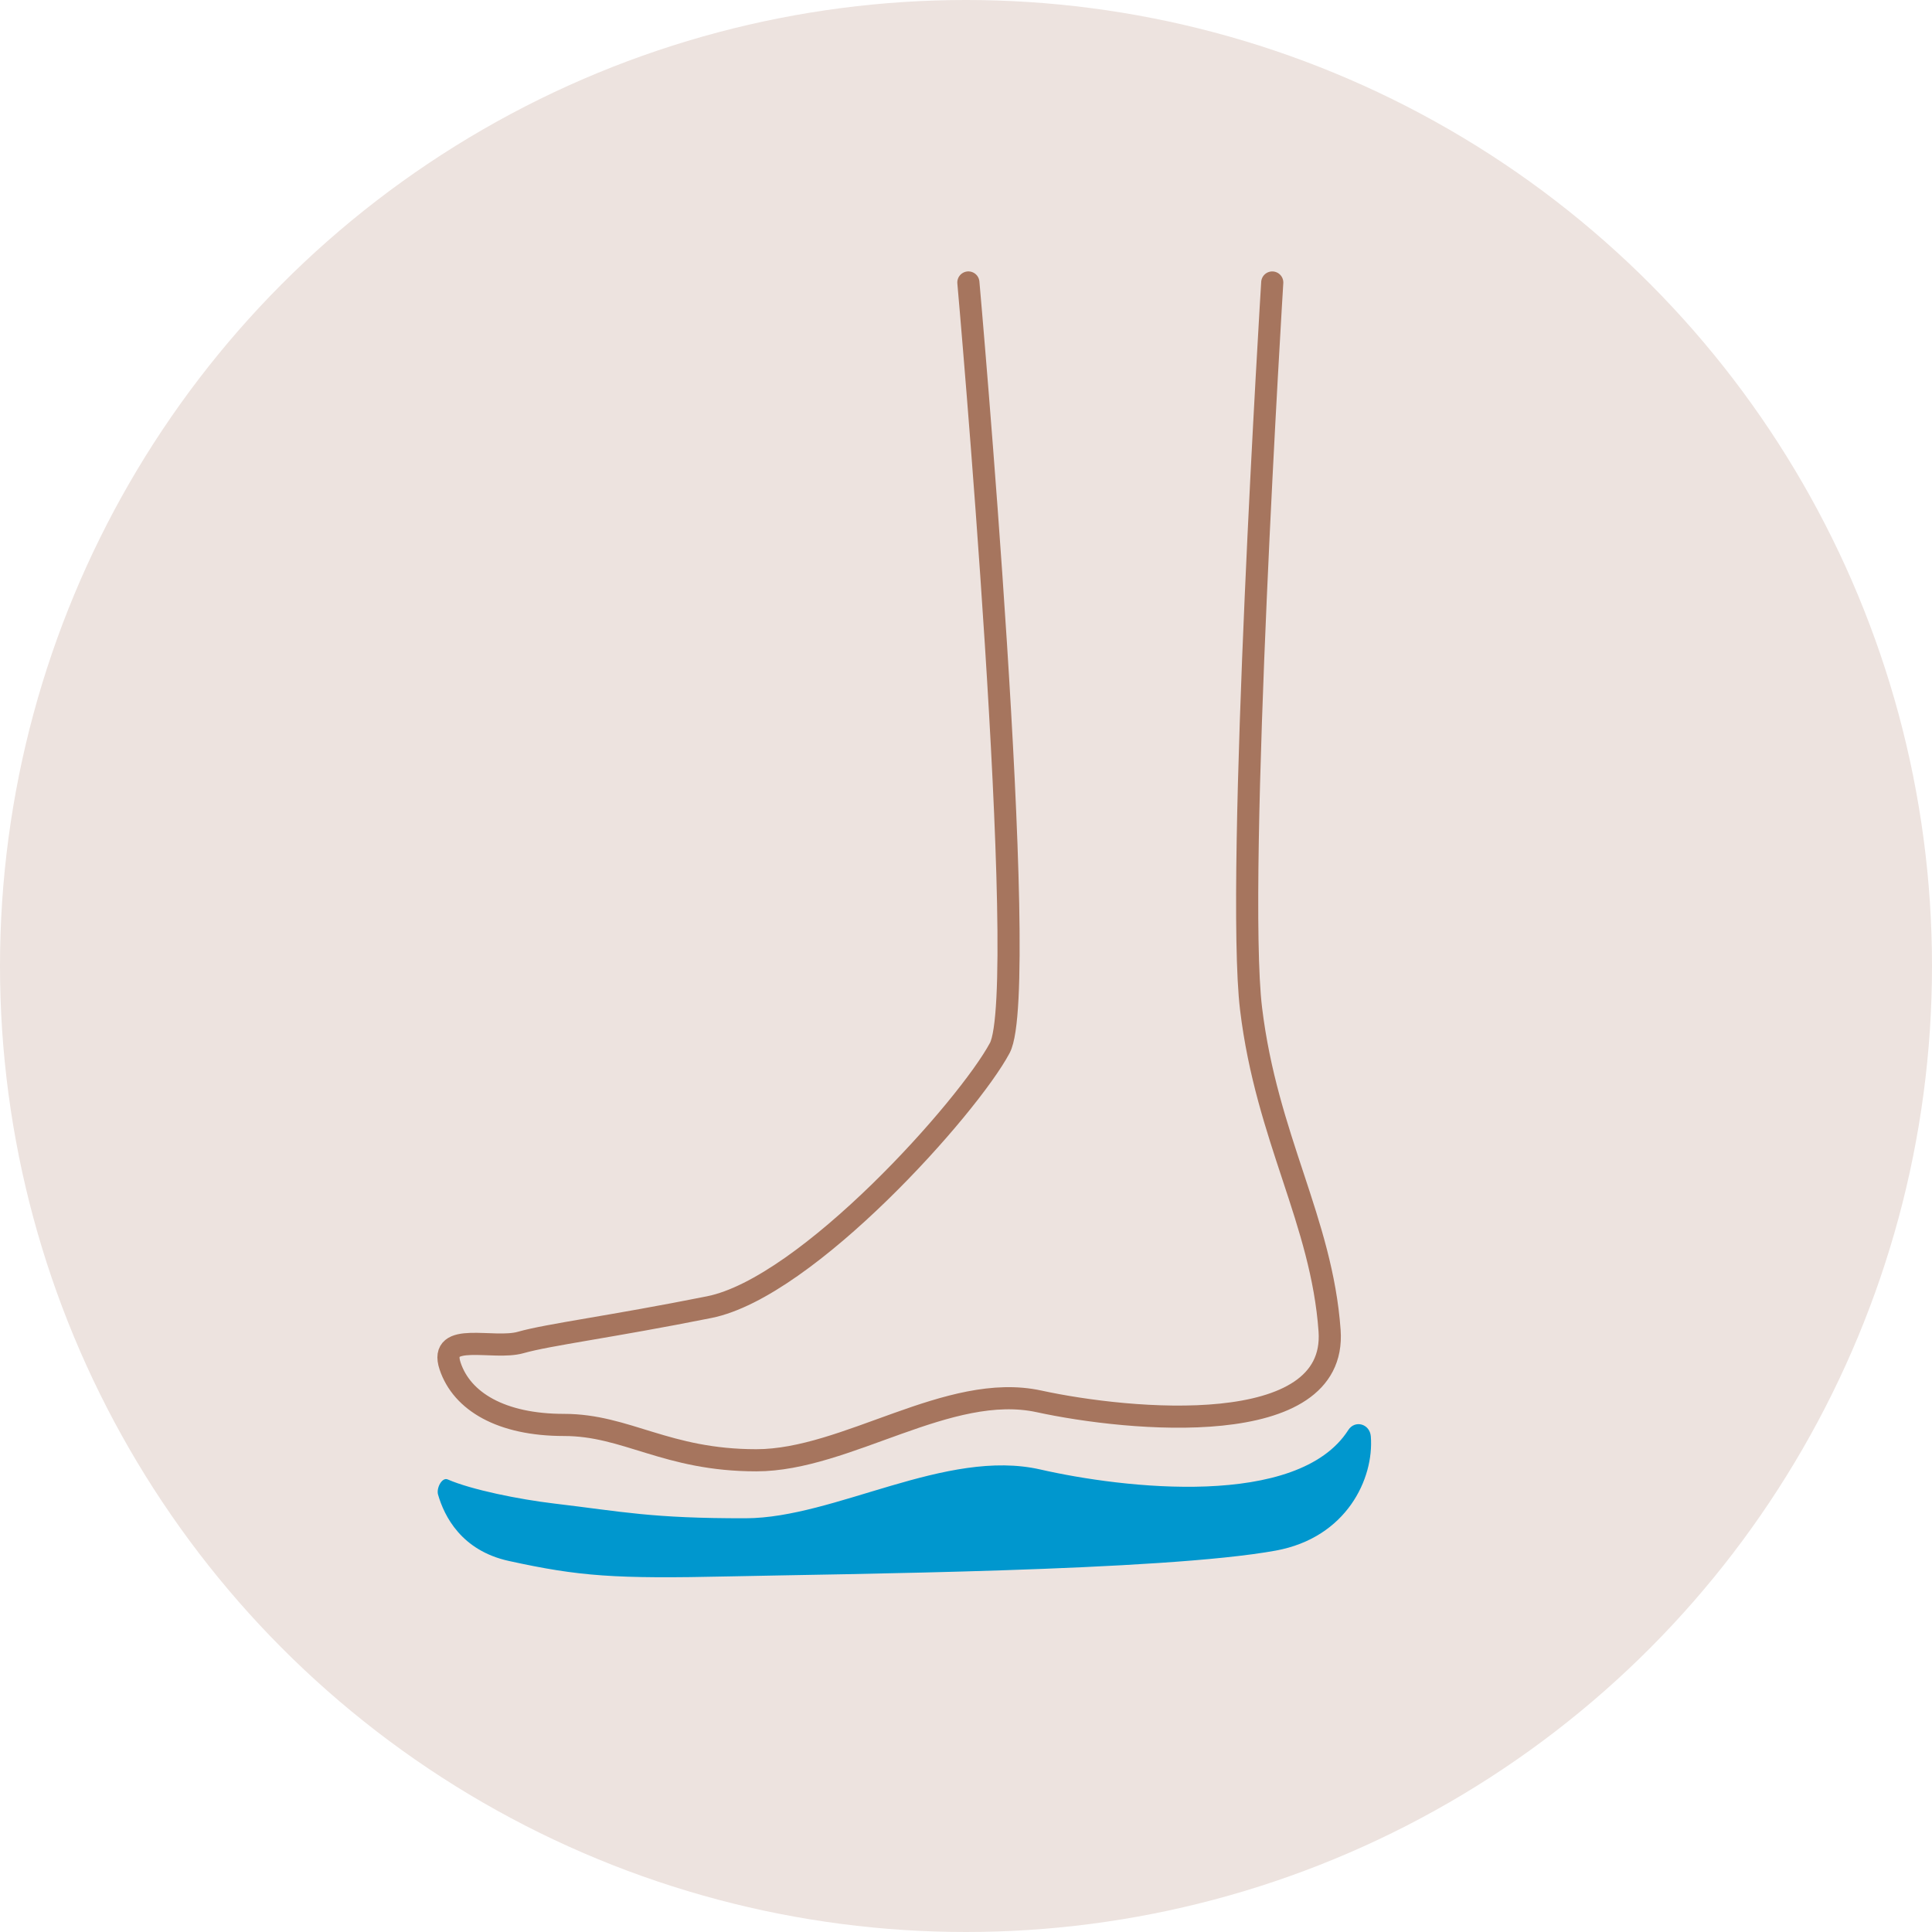
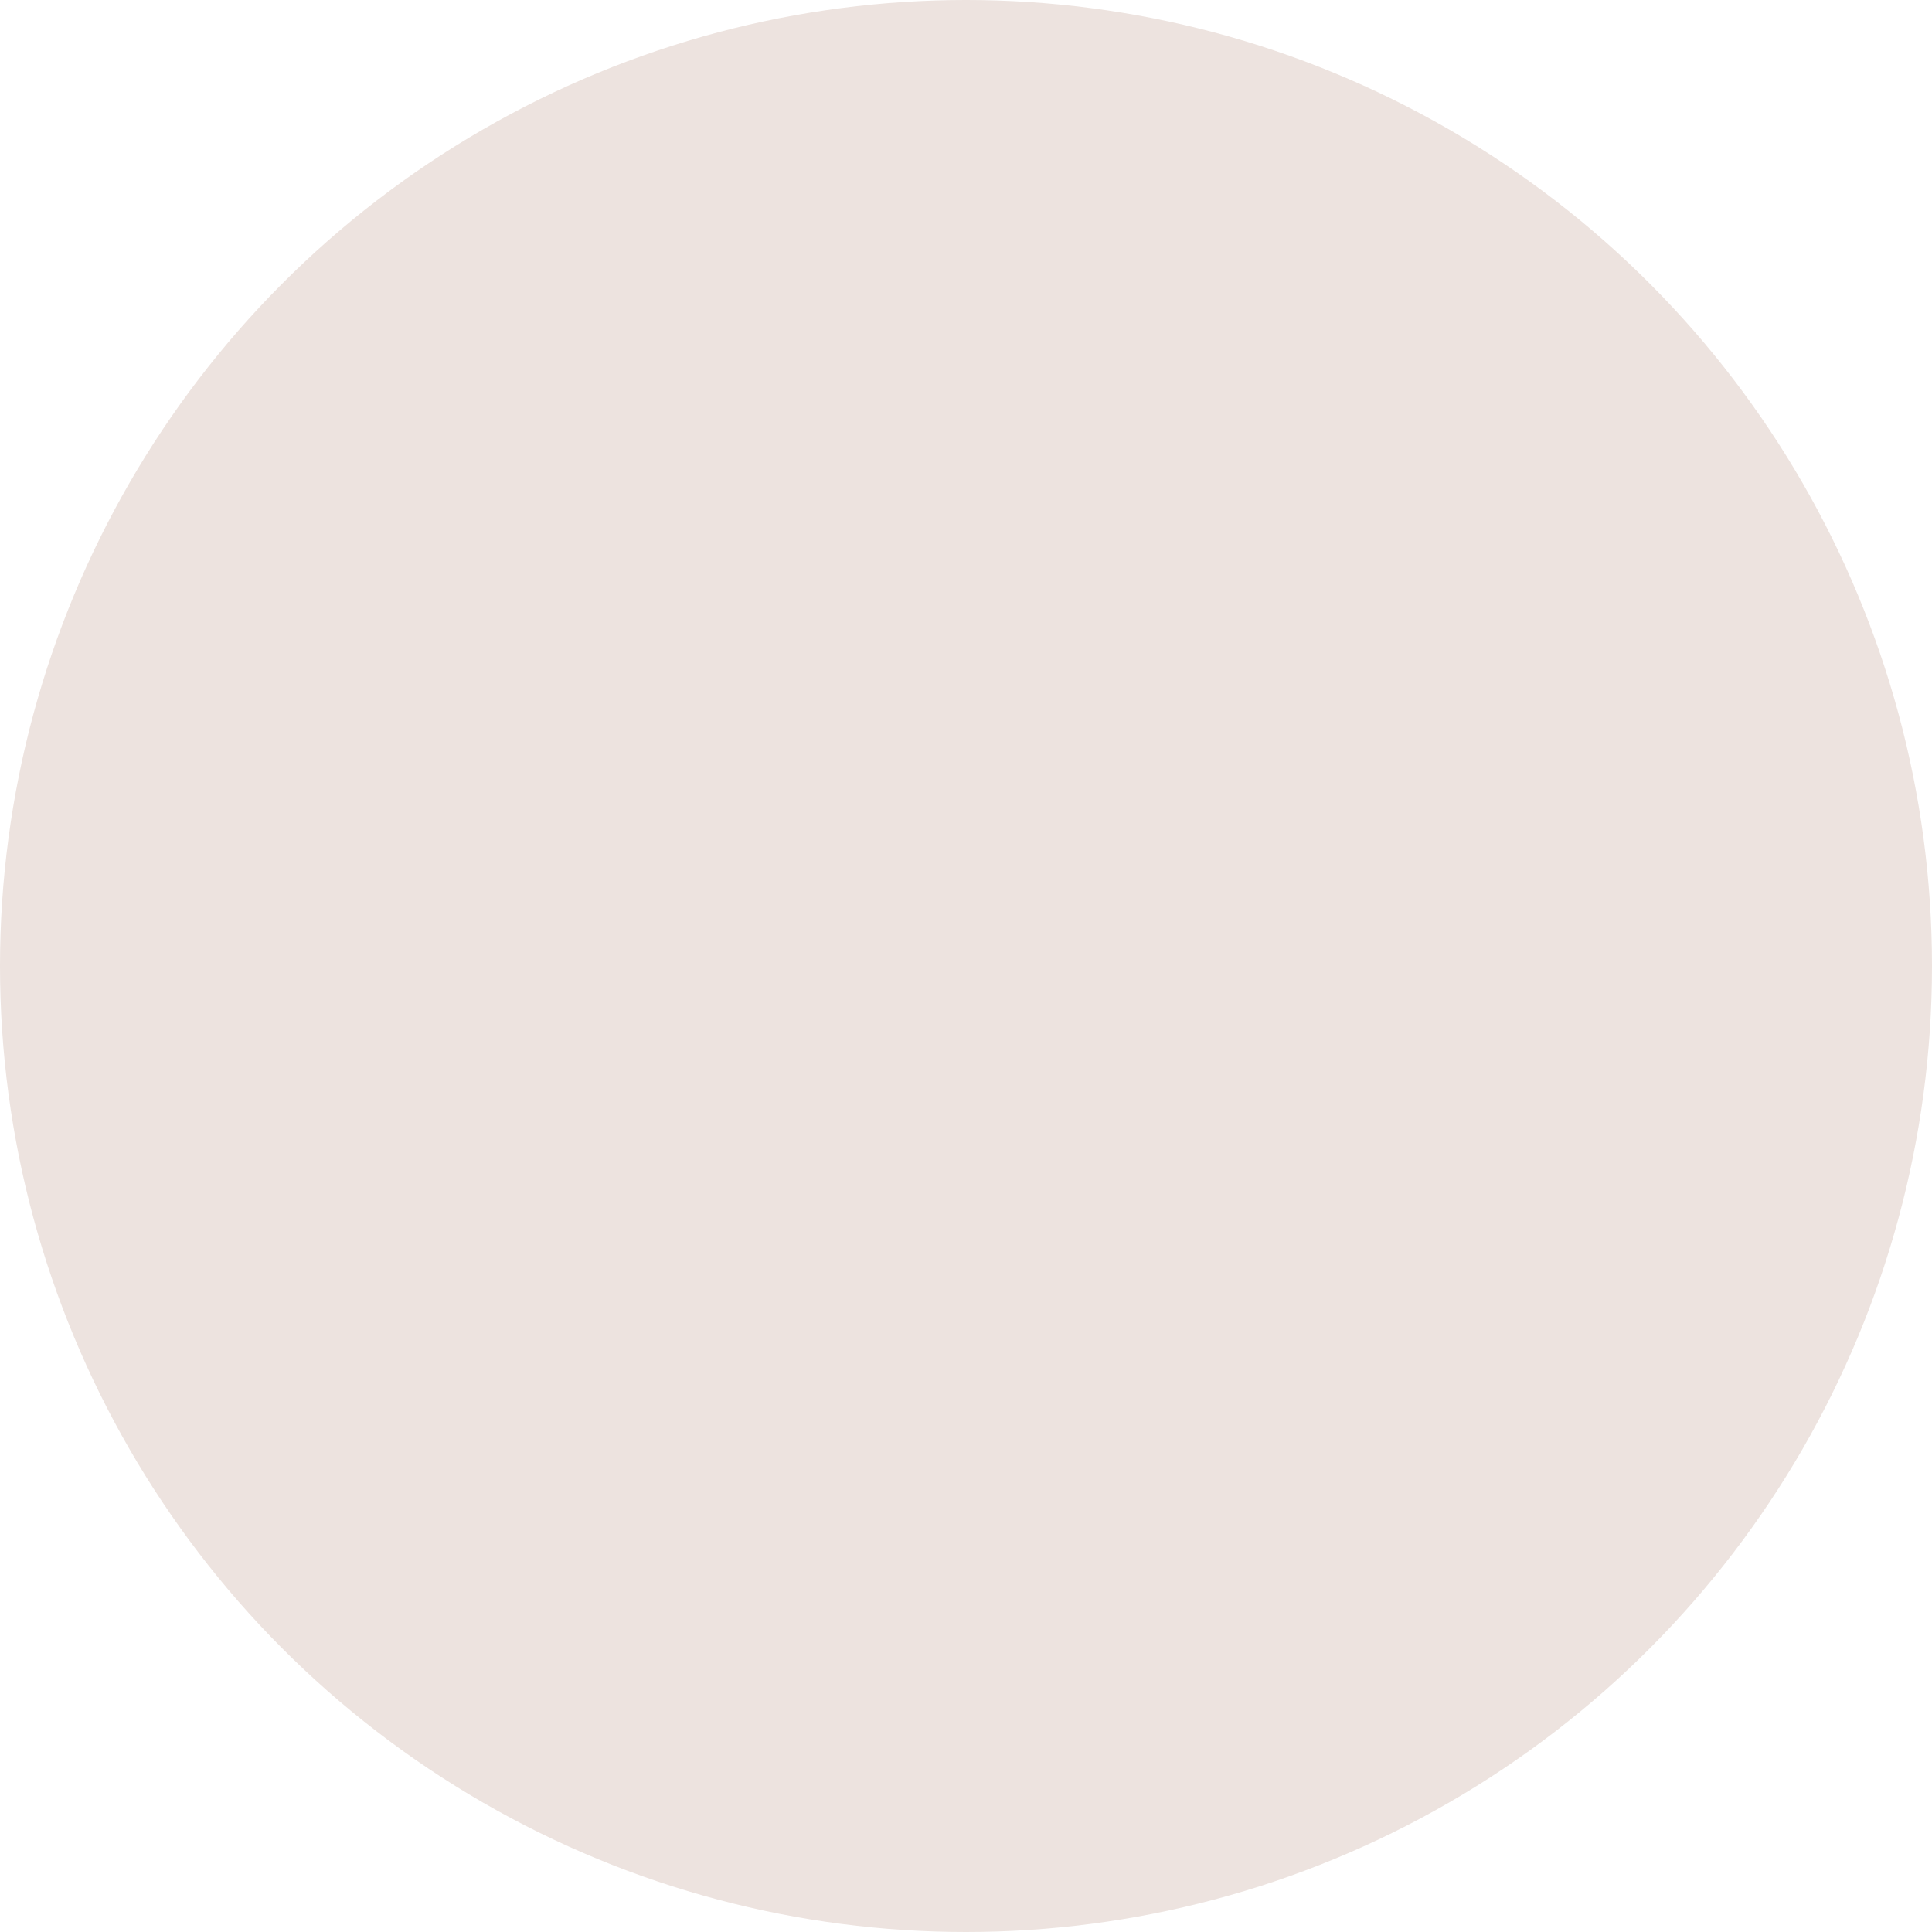
<svg xmlns="http://www.w3.org/2000/svg" version="1.1" id="Ebene_1" x="0px" y="0px" viewBox="0 0 140 140" enable-background="new 0 0 140 140" xml:space="preserve">
  <g>
    <circle fill="#EDE3DF" cx="70" cy="70" r="70" />
    <g>
-       <path fill="none" stroke="#A6755E" stroke-width="1.604" stroke-linecap="round" stroke-miterlimit="10" d="    M70.172,20.469c0,0,4.553,51.205,2.276,55.472    c-2.276,4.268-13.942,17.356-21.054,18.779c-7.113,1.422-11.666,1.991-13.658,2.56    c-1.991,0.57-5.975-0.853-5.12,1.708c0.853,2.561,3.698,4.268,8.251,4.268    c4.551,0,7.398,2.561,13.941,2.561c6.544,0,13.941-5.69,20.485-4.268    c6.543,1.423,21.623,2.845,21.054-5.121s-4.553-13.941-5.69-23.33    c-1.139-9.388,1.535-52.627,1.535-52.627" />
-       <path fill="#0097CE" d="M99.335,104.087c-0.072-0.916-1.153-1.212-1.634-0.46    c-3.655,5.713-16.3,4.23-22.314,2.858c-6.833-1.56-14.887,3.52-21.347,3.534    c-6.833,0.014-8.918-0.477-13.899-1.069c-2.525-0.301-5.978-0.994-7.698-1.744    c-0.415-0.182-0.834,0.628-0.701,1.095c0.447,1.56,1.689,4.056,5.123,4.81    c5.115,1.12,7.672,1.308,16.027,1.12c8.189-0.183,31.371-0.373,39.554-1.869    C97.575,111.426,99.576,107.149,99.335,104.087" />
-     </g>
+       </g>
  </g>
</svg>